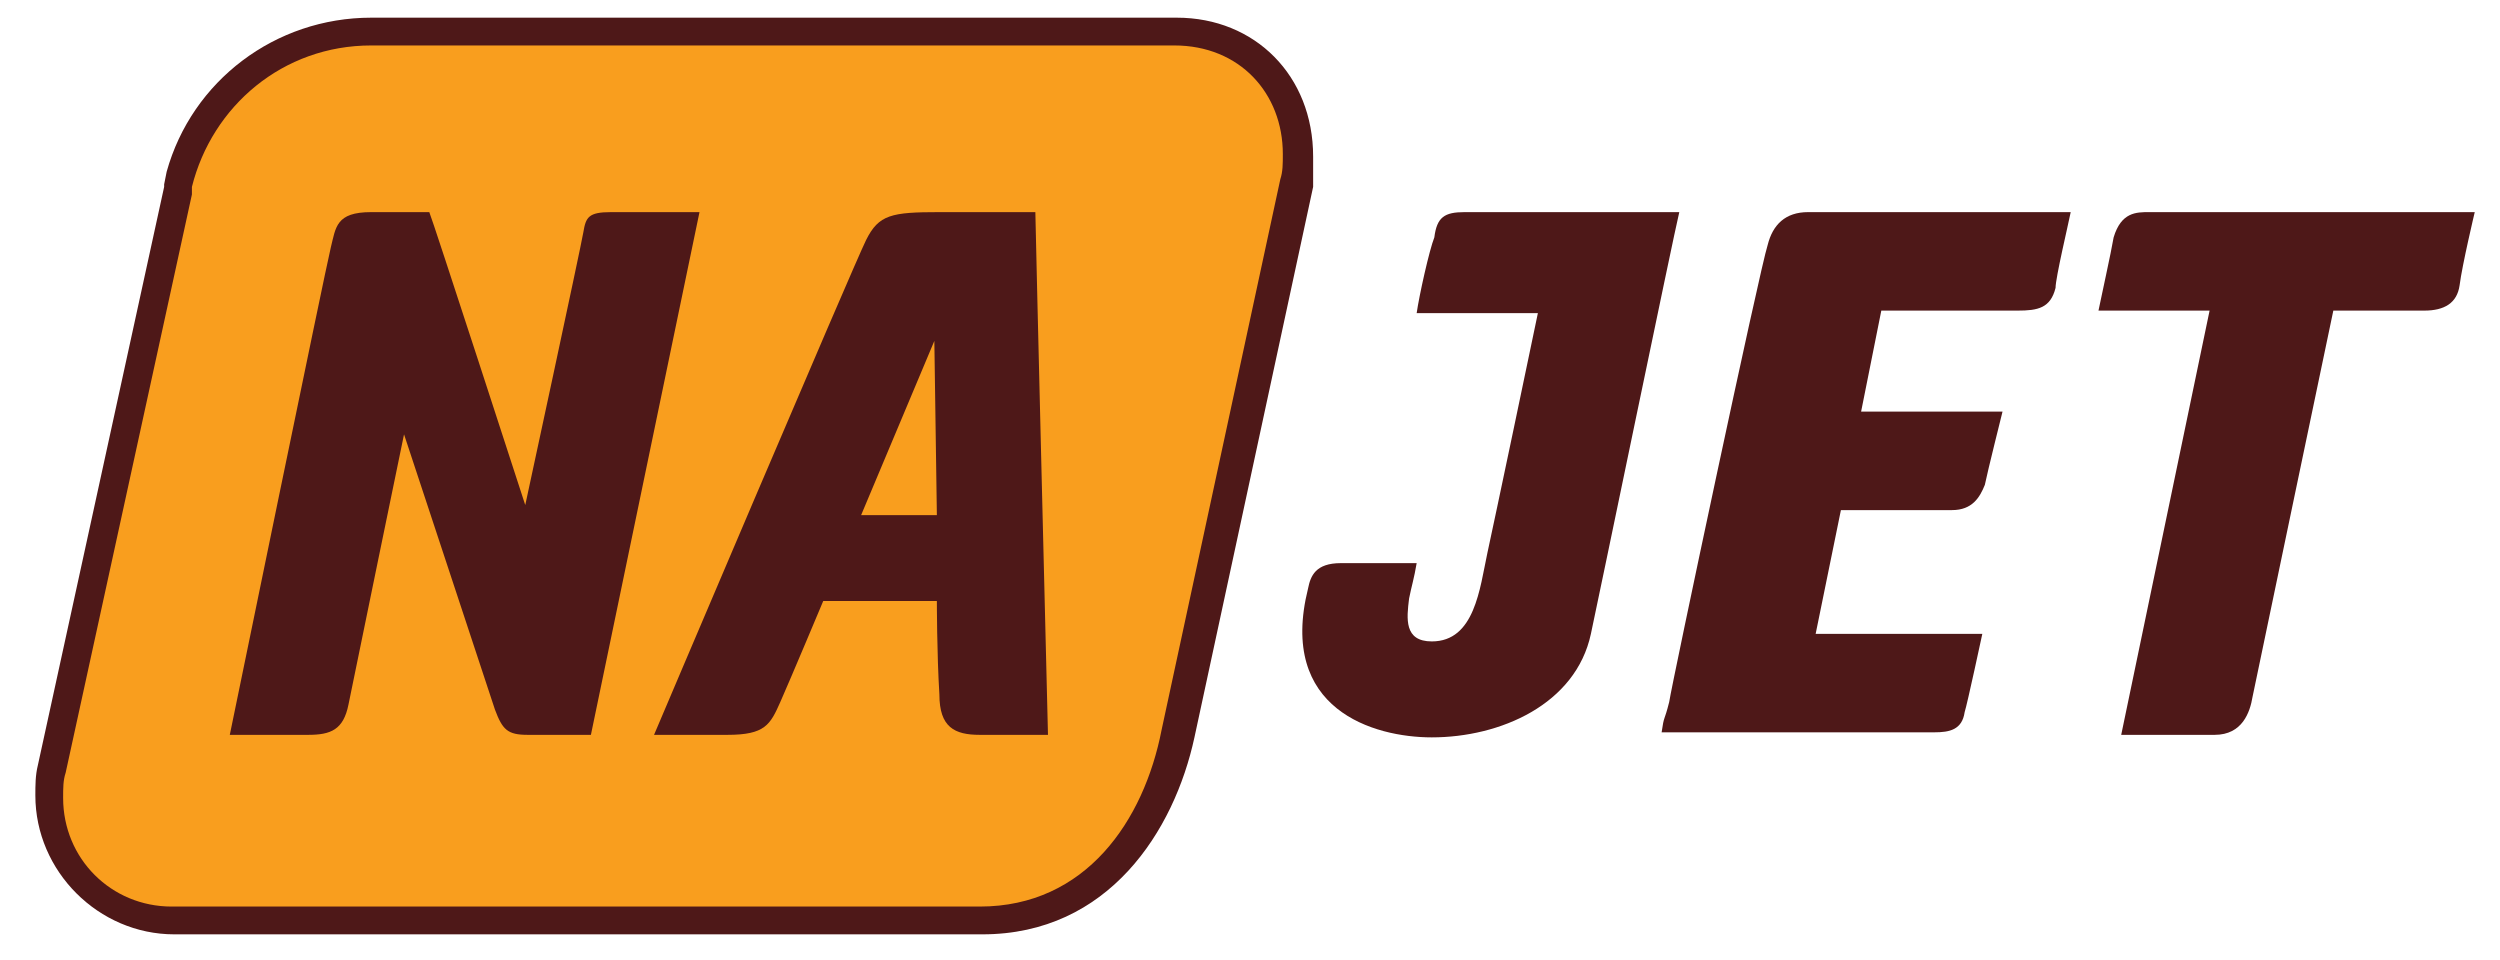
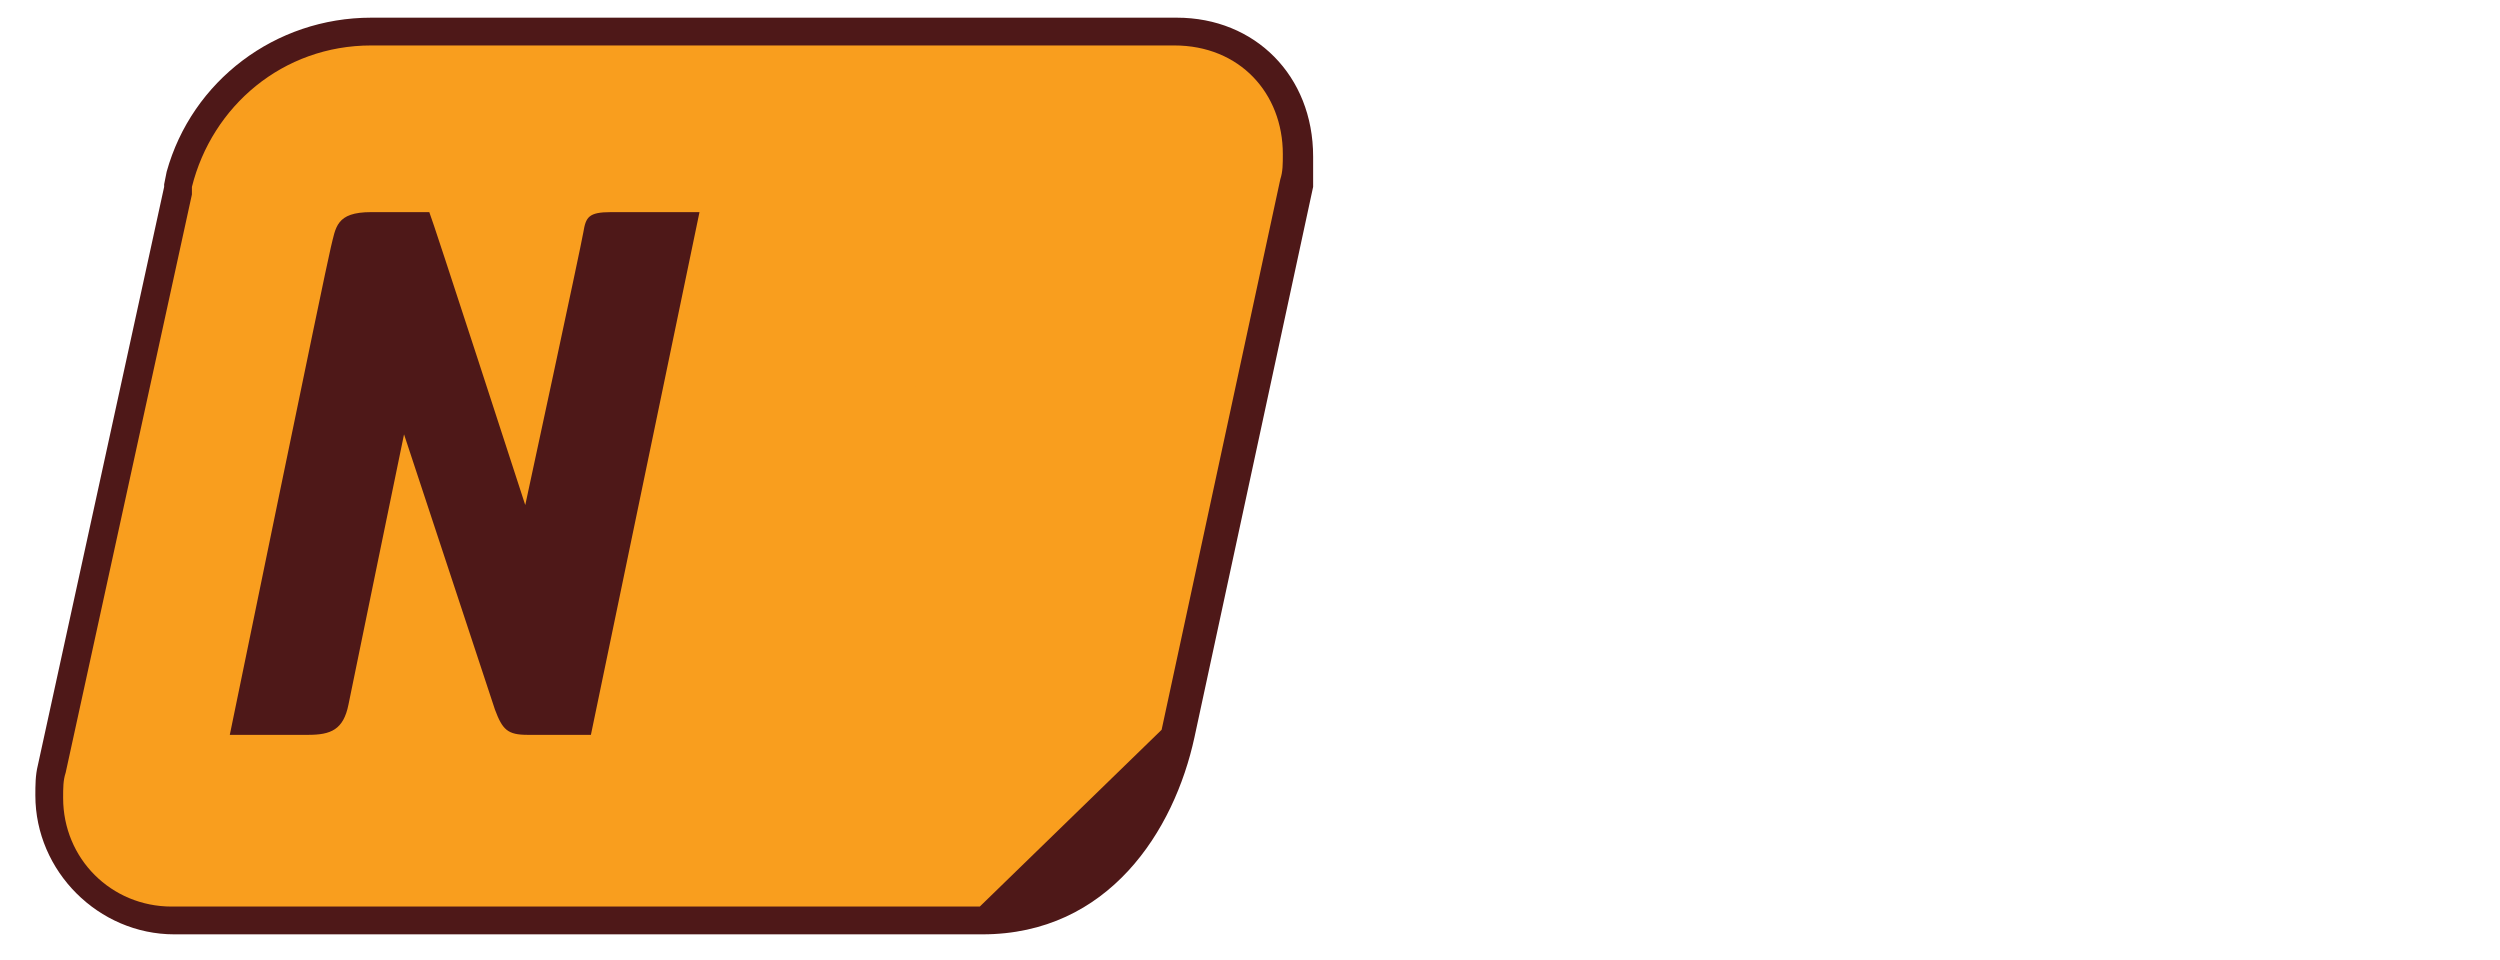
<svg xmlns="http://www.w3.org/2000/svg" version="1.1" id="Layer_1" x="0px" y="0px" viewBox="0 0 99 38" style="enable-background:new 0 0 99 38;" xml:space="preserve">
  <style type="text/css">
	.st0{fill:#4E1818;}
	.st1{fill:#F99E1E;}
</style>
  <g>
    <g>
      <path class="st0" d="M46.6,0.7H14.7c-3.8,0-7.1,2.5-8.1,6.1L6.5,7.3c0,0,0,0.1,0,0.1l-5,22.9c-0.1,0.4-0.1,0.8-0.1,1.2    c0,3,2.5,5.5,5.5,5.5h31.8c0,0,0.1,0,0.1,0l0.1,0c5,0,7.6-4.1,8.4-7.8l4.7-21.8C52,7,52,6.6,52,6.2C52,3,49.7,0.7,46.6,0.7z" />
-       <path class="st1" d="M46,28.9l4.7-21.8c0.1-0.3,0.1-0.6,0.1-1c0-2.4-1.7-4.3-4.3-4.3H14.7c-3.5,0-6.3,2.4-7.1,5.6l0,0l0,0.1    c0,0.1,0,0.1,0,0.2l-5,22.9c-0.1,0.3-0.1,0.6-0.1,1c0,2.4,1.9,4.3,4.3,4.3l31.8,0c0,0,0,0,0.1,0c0,0,0,0,0.1,0h0l0,0    C43,35.9,45.3,32.5,46,28.9z" />
+       <path class="st1" d="M46,28.9l4.7-21.8c0.1-0.3,0.1-0.6,0.1-1c0-2.4-1.7-4.3-4.3-4.3H14.7c-3.5,0-6.3,2.4-7.1,5.6l0,0l0,0.1    c0,0.1,0,0.1,0,0.2l-5,22.9c-0.1,0.3-0.1,0.6-0.1,1c0,2.4,1.9,4.3,4.3,4.3l31.8,0c0,0,0,0,0.1,0c0,0,0,0,0.1,0h0l0,0    z" />
    </g>
    <path class="st0" d="M14.7,8.4c1.3,0,1.4,0,2.3,0C17.1,8.6,20.8,20,20.8,20S23,9.8,23.1,9.2c0.1-0.6,0.2-0.8,1.1-0.8s3.5,0,3.5,0   l-4.3,20.7c0,0-1.8,0-2.5,0c-0.8,0-1-0.2-1.3-1c-0.2-0.6-3.6-10.9-3.6-10.9s-2,9.7-2.2,10.7c-0.2,1-0.7,1.2-1.6,1.2   c-0.8,0-3.1,0-3.1,0s3.8-18.5,4-19.3S13.3,8.4,14.7,8.4z" />
-     <path class="st0" d="M25.9,29.1c0,0,7.9-18.6,8.4-19.6c0.5-1,1-1.1,2.9-1.1c1.1,0,3.3,0,3.8,0c0,0.4,0.5,20.7,0.5,20.7   s-1.8,0-2.7,0c-1,0-1.6-0.3-1.6-1.6c-0.1-1.6-0.1-3.7-0.1-3.7h-4.5c0,0-1.3,3.1-1.7,4c-0.4,0.9-0.6,1.3-2.1,1.3   C27.3,29.1,25.9,29.1,25.9,29.1z" />
    <polygon class="st1" points="37.1,20.4 34.1,20.4 37,13.5  " />
-     <path class="st0" d="M58,8.4c0.6,0,6.9,0,8.5,0c-0.2,0.8-3.3,15.8-3.5,16.7c-0.6,2.8-3.6,4.1-6.3,4.1c-2.3,0-6.1-1.1-4.9-5.9   c0.1-0.5,0.3-1,1.3-1c0.8,0,2.4,0,3,0c-0.1,0.6-0.2,0.9-0.3,1.4c-0.1,0.8-0.2,1.7,0.9,1.7c1.7,0,1.9-2.1,2.2-3.5   c0.2-0.9,1.9-9,2-9.5c-0.5,0-4.5,0-4.8,0c0.1-0.7,0.5-2.5,0.7-3C56.9,8.6,57.2,8.4,58,8.4z" />
-     <path class="st0" d="M71.6,8.4c0.7,0,9.4,0,10.4,0c-0.1,0.5-0.6,2.6-0.6,3c-0.2,0.8-0.7,0.9-1.5,0.9c-0.8,0-5.4,0-5.4,0l-0.8,4h5.6   c0,0-0.6,2.4-0.7,2.9c-0.2,0.5-0.5,1-1.3,1c-0.8,0-4.4,0-4.4,0l-1,4.9l6.6,0c0,0-0.6,2.8-0.7,3.1c-0.1,0.7-0.6,0.8-1.2,0.8   c-0.6,0-10.3,0-10.8,0c0.1-0.7,0.1-0.4,0.3-1.2c0.1-0.7,3.6-17.2,3.9-18.1C70.2,8.9,70.7,8.4,71.6,8.4z" />
-     <path class="st0" d="M85.1,8.4c0.6,0,12.9,0,12.9,0s-0.5,2.1-0.6,2.9c-0.1,0.7-0.6,1-1.4,1c-0.6,0-3.6,0-3.6,0s-3.1,14.8-3.2,15.3   c-0.1,0.6-0.4,1.5-1.5,1.5s-3.7,0-3.7,0l3.5-16.8c0,0-4,0-4.4,0c0.1-0.5,0.5-2.3,0.6-2.9C84,8.4,84.6,8.4,85.1,8.4z" />
  </g>
</svg>